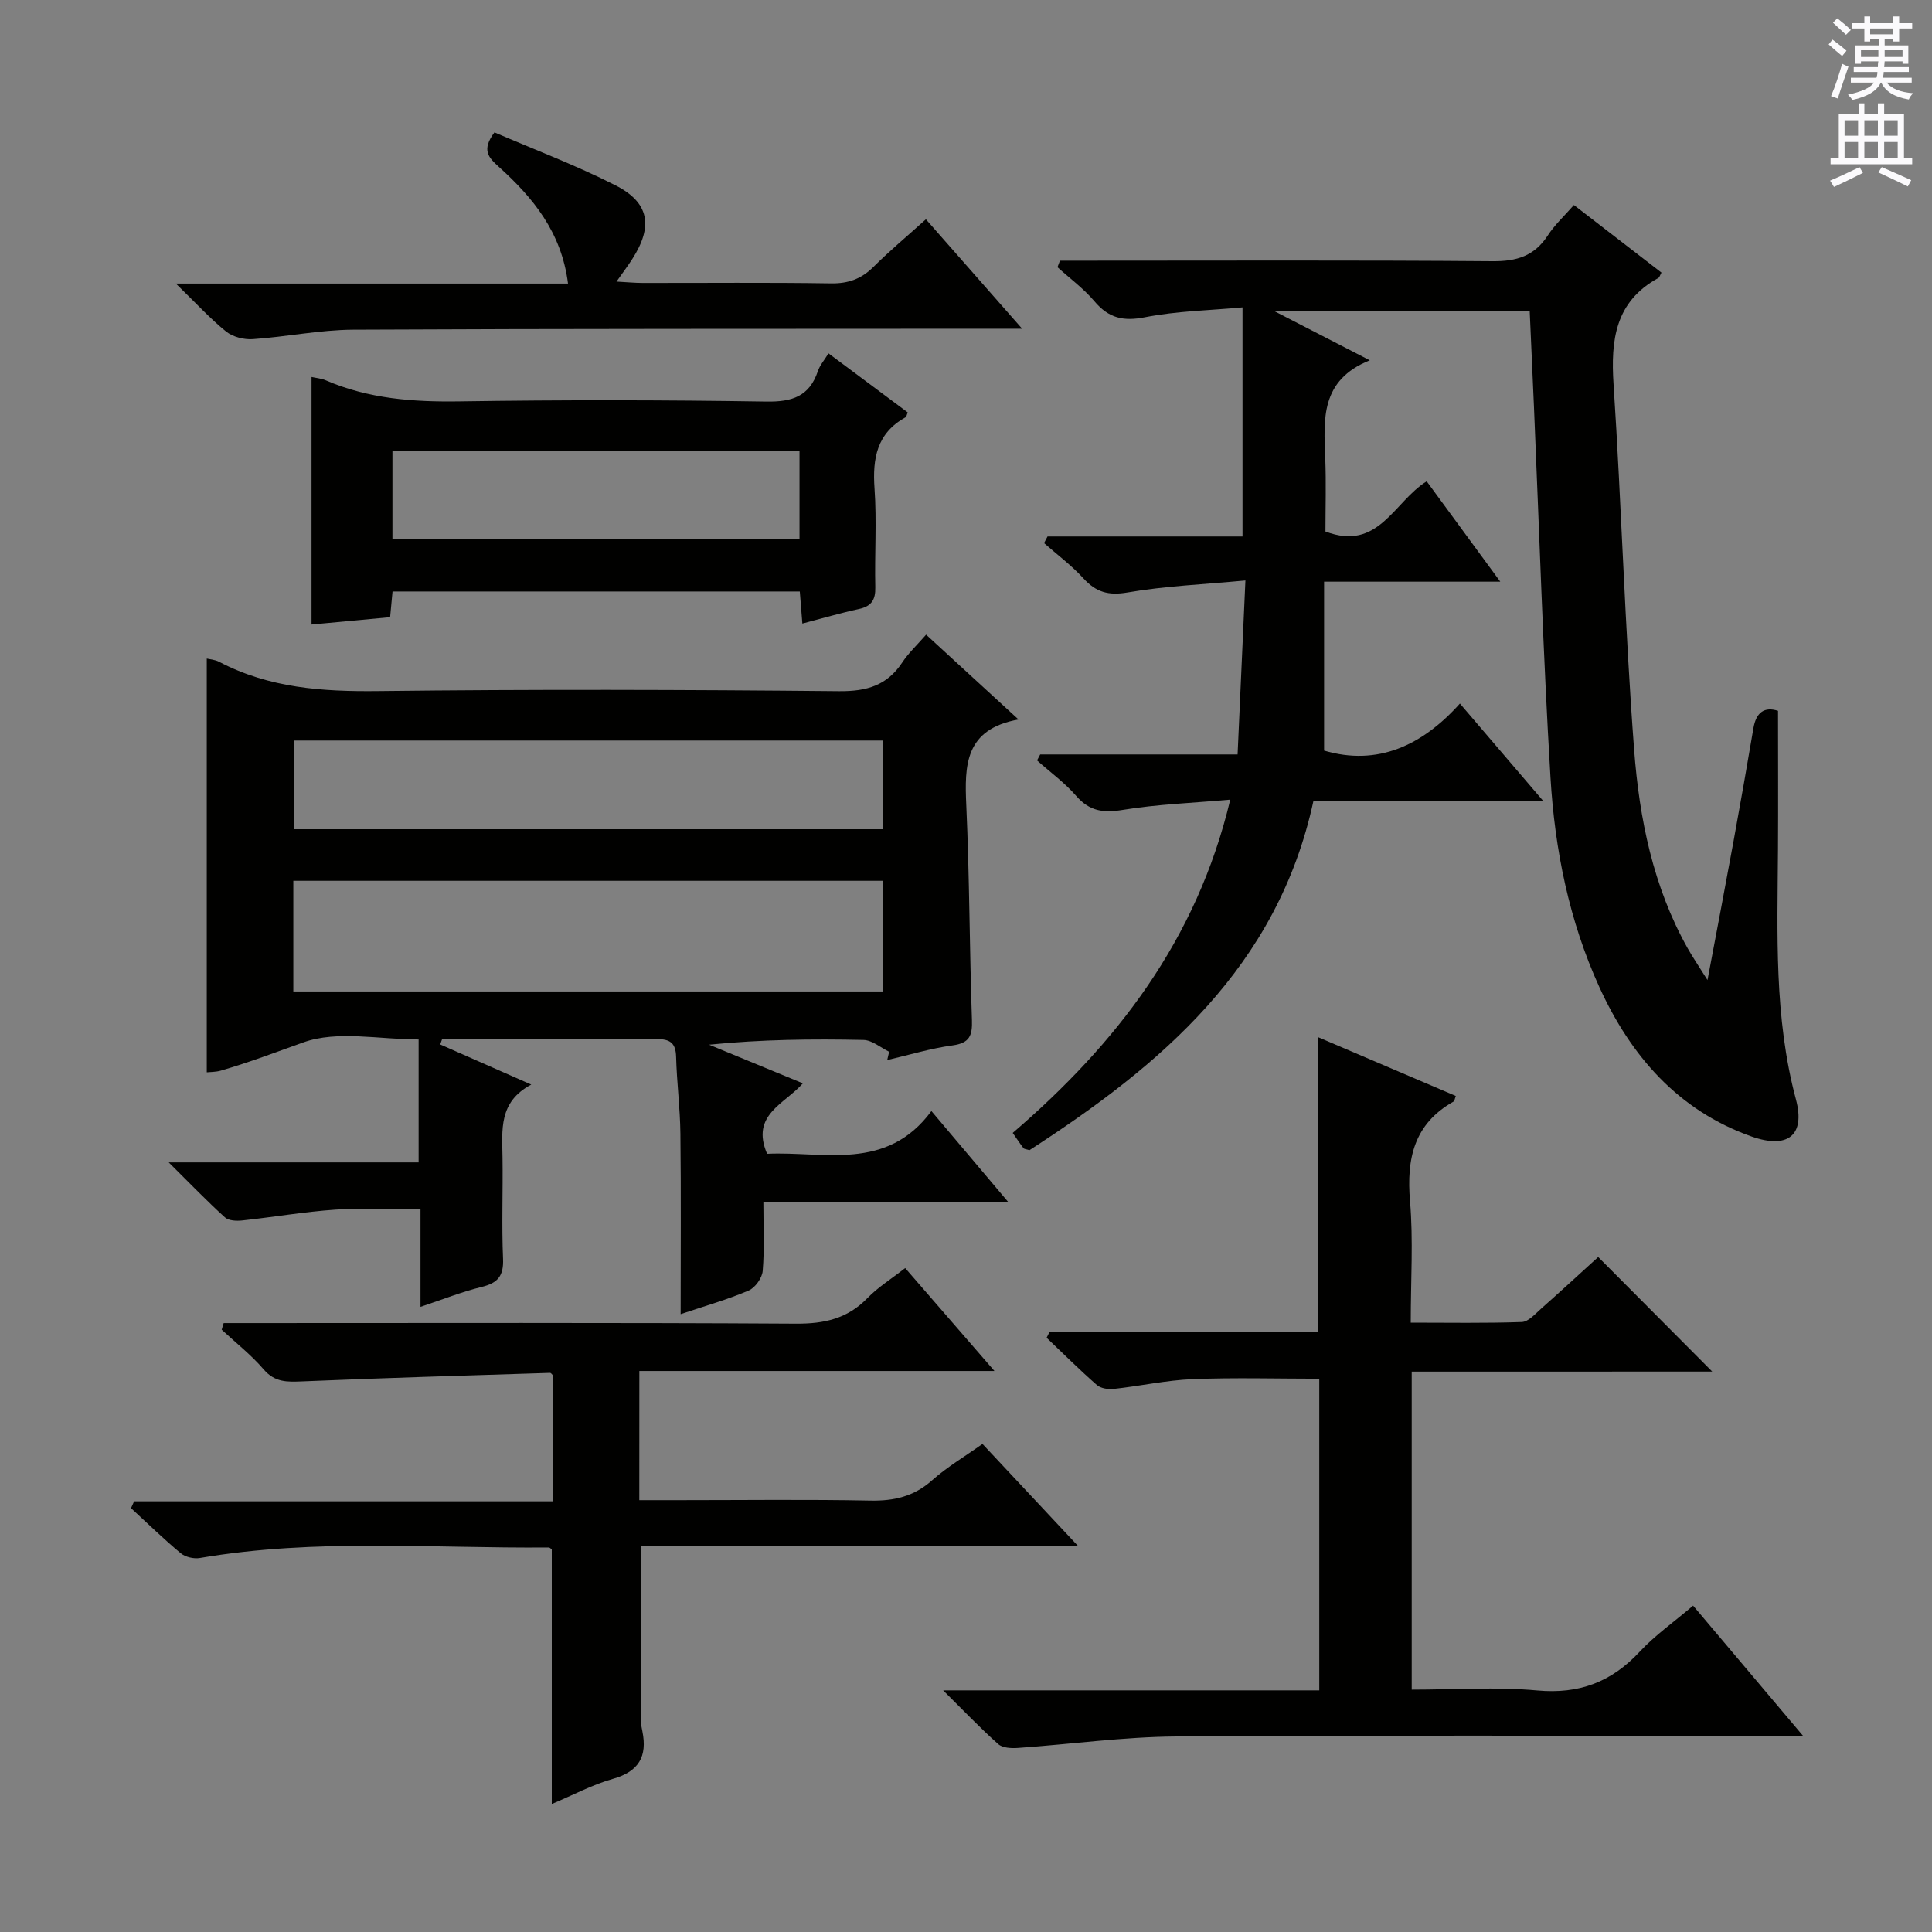
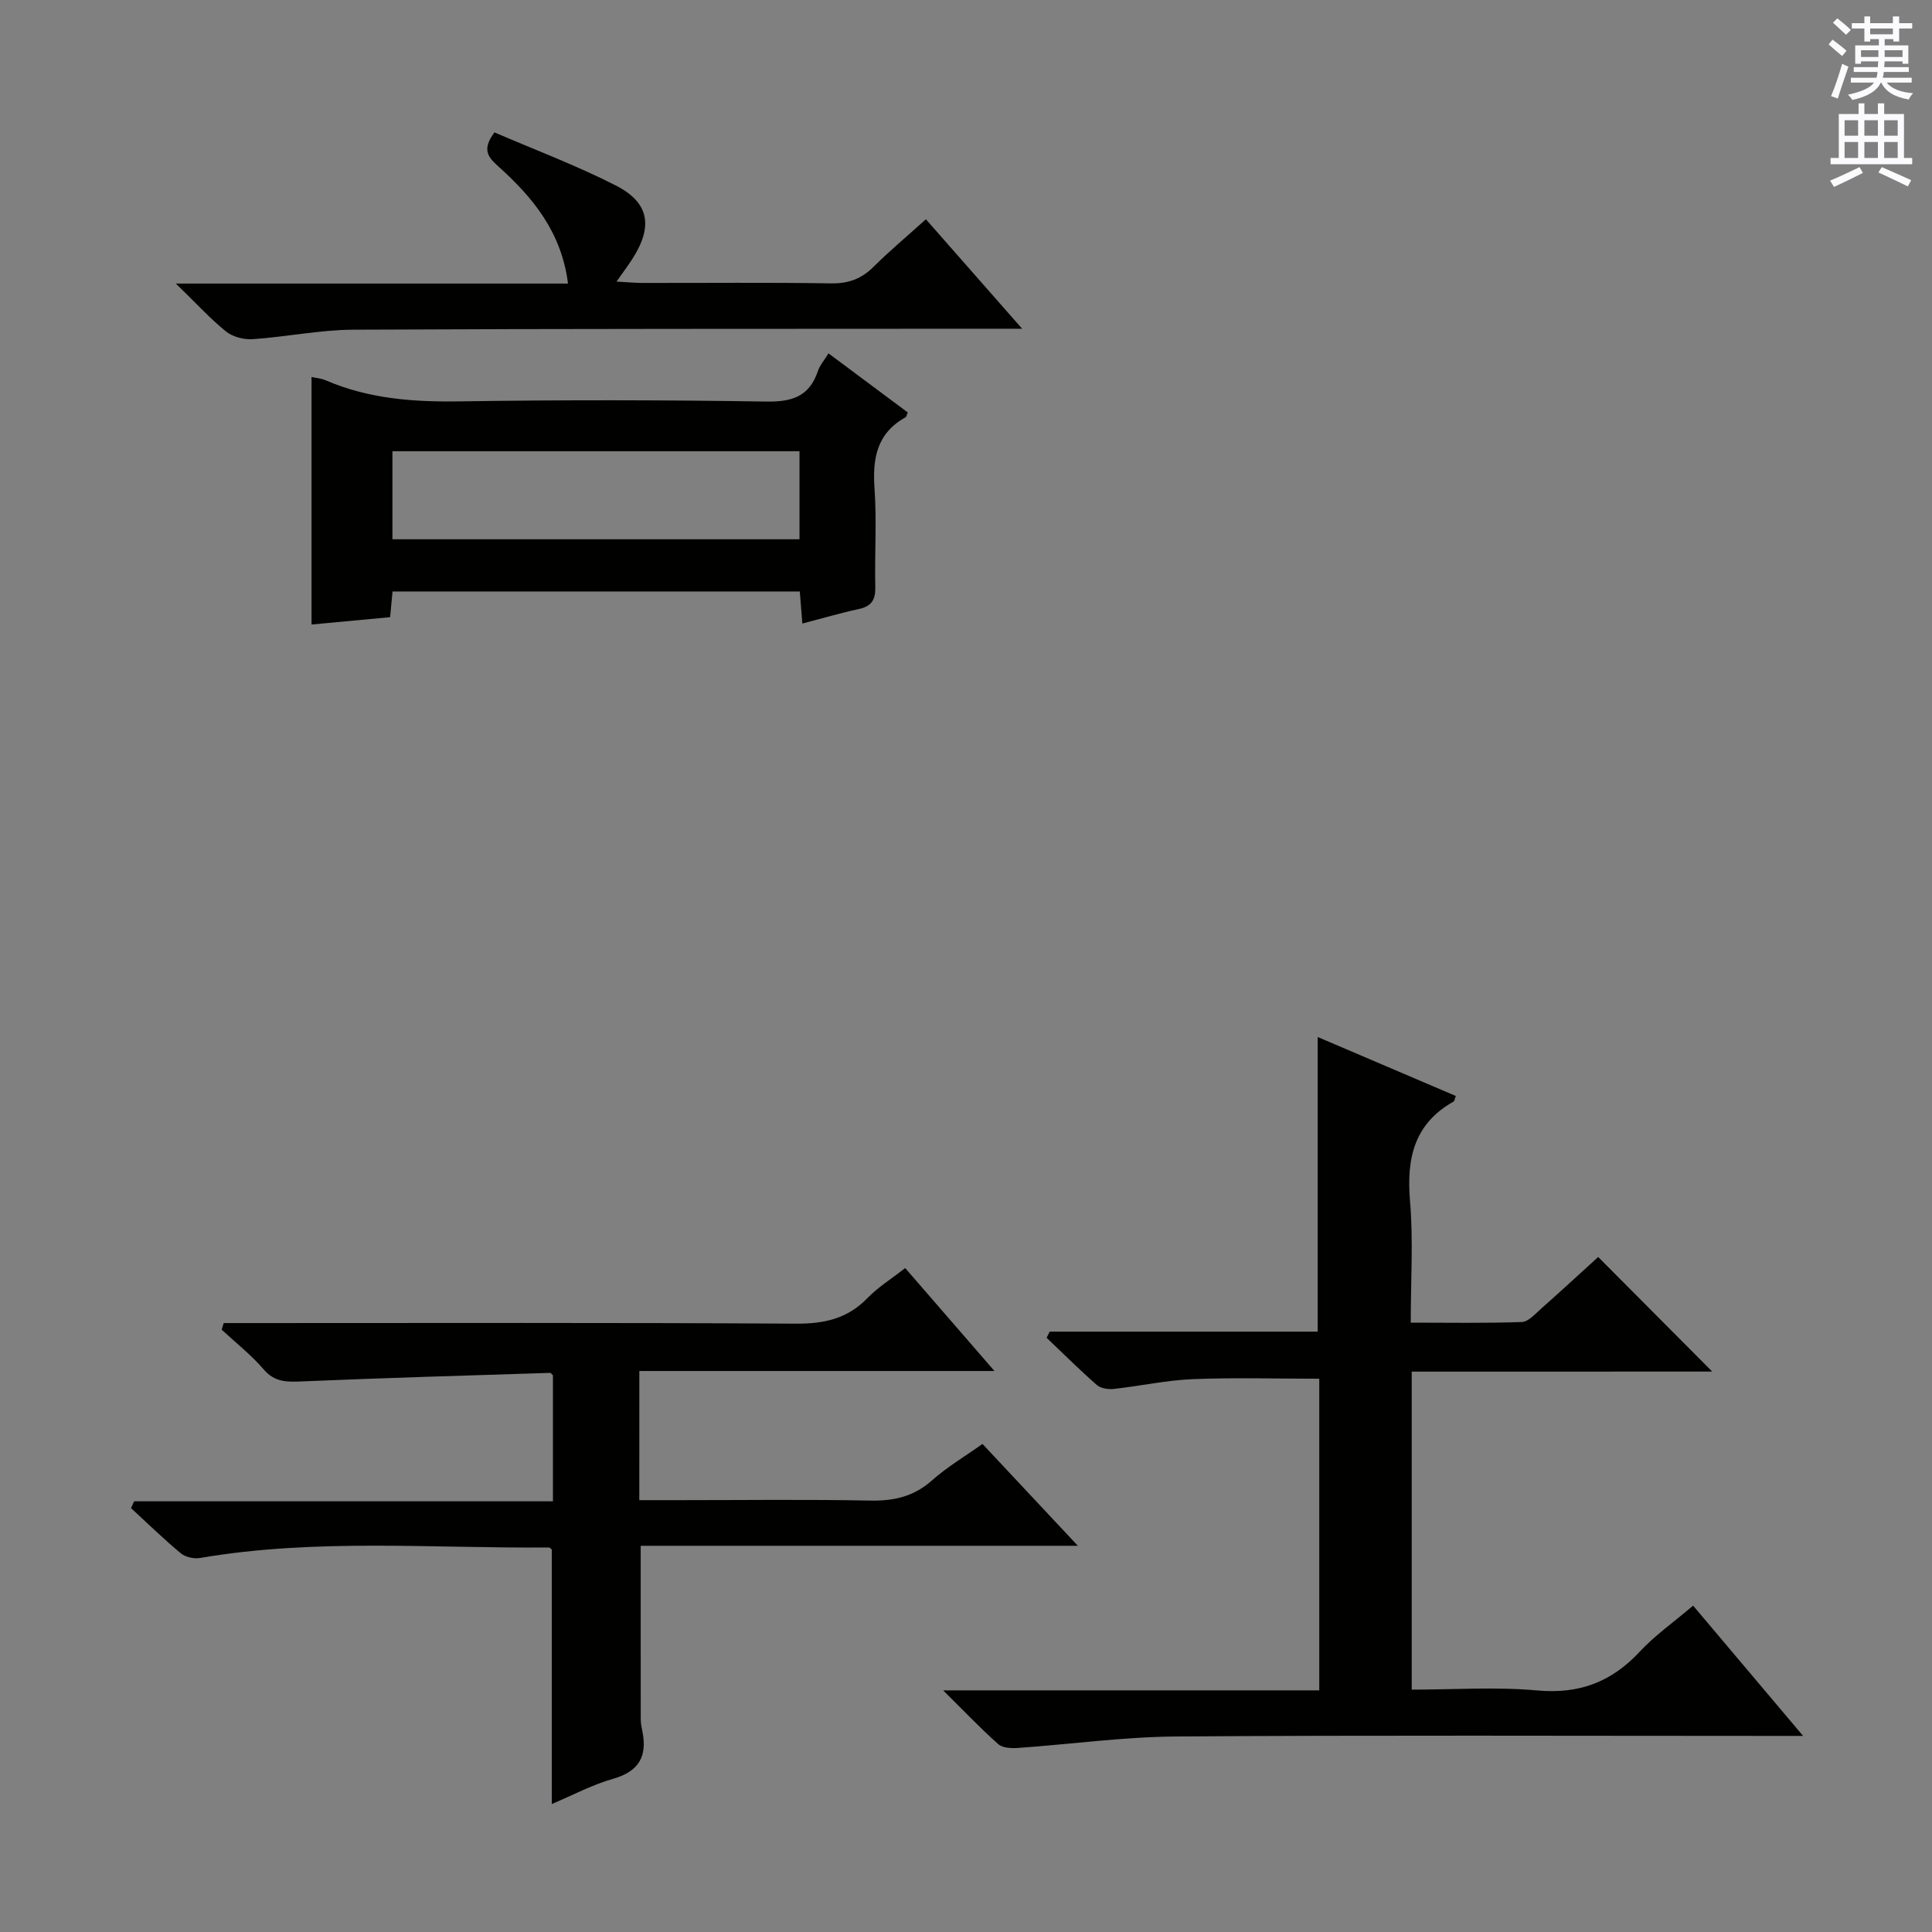
<svg xmlns="http://www.w3.org/2000/svg" enable-background="new 0 0 400 400" viewBox="0 0 400 400">
  <rect x="0" y="0" width="400" height="400" fill="#808080" stroke="none" />
  <g fill="#010100">
-     <path d="m325.86 42.45c6.4 4.94 12.28 9.47 18.13 13.99-.32.57-.41.99-.66 1.12-8.93 4.89-9.86 12.83-9.26 22 1.65 25.21 2.35 50.49 4.26 75.68 1.08 14.23 3.91 28.32 11.07 41.07 1.04 1.85 2.25 3.62 4.12 6.6 1.95-10.35 3.7-19.49 5.37-28.63 1.43-7.83 2.81-15.68 4.14-23.53.56-3.28 2.29-4.49 5.09-3.58 0 9.7.05 19.28-.01 28.87-.11 17.29-.83 34.57 3.72 51.58 1.99 7.46-1.71 10.33-9.19 7.68-15.26-5.41-25.03-16.74-31.51-30.93-6.26-13.71-9.23-28.46-10.12-43.41-1.53-25.56-2.32-51.17-3.42-76.75-.28-6.47-.57-12.94-.88-19.79-17.13 0-34.35 0-52.87 0 6.89 3.55 12.81 6.6 19.76 10.18-10.28 4.12-9.53 12.23-9.22 20.28.2 5.12.04 10.26.04 15.16 11.02 4.19 14.14-6.16 20.96-10.39 4.88 6.66 9.72 13.26 15.24 20.78-12.53 0-24.06 0-36.48 0v34.97c11.04 3.26 20.32-1.03 28.12-9.74 5.81 6.8 11.2 13.11 17.22 20.14-16.33 0-31.85 0-47.54 0-7.45 34.49-31.63 54.74-58.8 72.33-.66-.21-1.08-.21-1.24-.42-.7-.9-1.33-1.87-2.23-3.15 21.42-18.41 38.1-39.87 45.04-69-7.85.7-15.12.95-22.24 2.12-4.04.67-6.9.28-9.66-2.9-2.37-2.73-5.38-4.91-8.1-7.34.22-.41.43-.83.65-1.24h40.87c.54-12.04 1.06-23.54 1.62-36.02-8.71.82-16.64 1.14-24.39 2.48-4.02.69-6.55-.07-9.17-2.94-2.44-2.67-5.4-4.87-8.13-7.28.24-.46.48-.91.72-1.37h40.37c0-15.87 0-31.12 0-47.43-6.84.63-13.63.75-20.19 2.04-4.5.89-7.52.18-10.45-3.28-2.23-2.64-5.09-4.74-7.67-7.08.17-.45.34-.9.51-1.35h5.11c28.16 0 56.32-.12 84.48.11 4.95.04 8.59-1.06 11.36-5.25 1.42-2.22 3.4-4.04 5.46-6.38z" />
-     <path d="m91.14 216.24c5.99 2.64 11.98 5.28 18.85 8.31-6.81 3.6-6.02 9.43-5.95 15.09.1 7-.19 14.01.11 20.99.15 3.53-1.09 5-4.4 5.81-4.12 1.01-8.1 2.6-12.69 4.13 0-6.98 0-13.26 0-20.21-6.11 0-11.88-.31-17.6.08-6.45.44-12.85 1.55-19.28 2.24-1.19.13-2.83.07-3.6-.63-3.65-3.3-7.08-6.86-11.65-11.39h51.74c0-8.75 0-16.82 0-25.45-8.2 0-16.84-1.92-23.88.61-5.6 2-11.27 4.16-17.07 5.84-1.04.3-2.18.27-2.91.35 0-28.67 0-57.04 0-85.66.54.14 1.67.2 2.58.68 10.35 5.43 21.38 6.18 32.87 6.05 31.83-.38 63.66-.29 95.49.02 5.72.05 9.91-1.18 13.07-5.97 1.27-1.92 3-3.53 4.92-5.73 6.22 5.71 12.27 11.27 19.13 17.56-11.15 2.01-11.18 9.52-10.81 17.79.67 14.8.66 29.62 1.17 44.43.11 3.24-.49 4.78-4.02 5.26-4.56.62-9.02 1.99-13.52 3.03.13-.57.26-1.15.4-1.72-1.77-.85-3.52-2.4-5.31-2.44-10.57-.23-21.15-.11-31.97.98 6.33 2.61 12.65 5.21 19.41 8-3.73 4.28-10.88 6.5-7.4 14.59 11.71-.56 24.73 3.75 34.02-8.85 5.5 6.52 10.39 12.31 15.91 18.84-17.29 0-33.67 0-50.7 0 0 5.07.24 9.69-.14 14.26-.12 1.47-1.57 3.5-2.92 4.07-4.39 1.87-9.02 3.18-14.07 4.88 0-12.79.1-25.08-.05-37.37-.06-5.31-.75-10.61-.89-15.93-.08-2.87-1.28-3.66-3.98-3.64-14.83.09-29.65.04-44.48.04-.12.35-.25.71-.38 1.06zm91.66-33.88c-40.97 0-81.47 0-122.07 0v22.91h122.07c0-7.73 0-15.17 0-22.91zm-.06-29.04c-40.88 0-81.37 0-121.85 0v18.36h121.85c0-6.16 0-12.08 0-18.36z" />
    <path d="m292.28 283.98v65.84c8.8 0 17.46-.61 25.99.17 8.69.79 15.38-1.75 21.22-8.03 3.15-3.38 7.01-6.09 11.05-9.53 7.35 8.71 14.57 17.26 22.77 26.97-3.13 0-5 0-6.87 0-40.98 0-81.96-.17-122.93.12-10.91.08-21.82 1.61-32.73 2.37-1.37.1-3.21.02-4.11-.79-3.67-3.26-7.06-6.83-11.4-11.13h77.87c0-21.63 0-42.83 0-64.52-8.75 0-17.51-.26-26.23.09-5.45.22-10.85 1.43-16.3 2.02-1.15.13-2.71-.1-3.52-.81-3.58-3.13-6.95-6.5-10.4-9.78.21-.42.43-.85.64-1.27h55.48c0-20.63 0-40.62 0-61 9.45 4.04 19.02 8.12 28.6 12.21-.24.62-.26 1.04-.46 1.15-8.21 4.62-9.77 11.83-9.02 20.62.69 8.09.15 16.29.15 25.16 7.83 0 15.42.14 22.99-.13 1.37-.05 2.77-1.67 3.99-2.75 4.11-3.64 8.14-7.36 11.83-10.71 7.95 7.99 15.73 15.8 23.61 23.72-20.45.01-41.16.01-62.22.01z" />
    <path d="m132.36 310.59h8.35c13.16 0 26.32-.17 39.48.09 4.92.1 9.02-.85 12.78-4.19 3.09-2.75 6.71-4.89 10.44-7.54 6.3 6.73 12.58 13.43 19.75 21.09-31 0-60.81 0-90.51 0 0 12.43-.01 24.19.01 35.96 0 .82.17 1.65.34 2.46 1.05 5.2-.74 8.31-6.09 9.83-4.25 1.2-8.22 3.34-12.67 5.21 0-17.92 0-35.25 0-52.7-.11-.07-.38-.41-.64-.41-24.09.21-48.25-1.93-72.23 2.18-1.24.21-2.99-.19-3.94-.98-3.56-2.96-6.89-6.21-10.3-9.35.21-.47.42-.94.64-1.41h86.71c0-9.15 0-17.56 0-26.07-.13-.12-.38-.53-.61-.52-17.09.54-34.19 1.04-51.27 1.76-3.12.13-5.68.24-8-2.47-2.58-3.01-5.77-5.51-8.7-8.23.14-.46.27-.91.41-1.37h5.04c37.81 0 75.62-.11 113.44.12 5.84.04 10.66-1.02 14.8-5.29 2.17-2.24 4.9-3.94 7.82-6.22 6.04 6.96 11.94 13.77 18.48 21.31-25.07 0-49.12 0-73.52 0-.01 8.97-.01 17.53-.01 26.74z" />
    <path d="m171.53 73.16c5.56 4.15 10.99 8.2 16.41 12.23-.2.44-.25.89-.48 1.02-5.91 3.28-6.84 8.48-6.4 14.72.48 6.79 0 13.64.16 20.46.06 2.62-.81 3.94-3.4 4.5-3.84.83-7.62 1.95-11.7 3.01-.19-2.33-.35-4.29-.53-6.64-28.05 0-56.06 0-84.32 0-.16 1.65-.31 3.27-.5 5.32-5.3.49-10.68 1-16.27 1.52 0-17.23 0-34.04 0-51.25.89.2 1.99.28 2.94.69 8.89 3.84 18.18 4.51 27.77 4.36 21.13-.32 42.28-.3 63.41.04 5.35.09 8.93-1.03 10.71-6.29.4-1.22 1.33-2.26 2.2-3.69zm-6 20.26c-28.27 0-56.25 0-84.28 0v18.23h84.28c0-6.25 0-12.15 0-18.23z" />
    <path d="m127.64 58.3c2.23.12 3.82.28 5.4.28 12.99.02 25.98-.12 38.97.09 3.62.06 6.34-.92 8.87-3.45 3.29-3.28 6.87-6.26 10.82-9.82 6.45 7.34 12.75 14.51 19.92 22.66-2.71 0-4.41 0-6.1 0-44.13.04-88.27-.02-132.4.2-6.94.04-13.85 1.49-20.8 1.96-1.82.12-4.12-.46-5.51-1.58-3.31-2.67-6.2-5.85-10.4-9.93h81.19c-1.35-10.71-7.31-17.84-14.38-24.22-2.08-1.88-3.58-3.42-.85-7.08 8.24 3.55 16.88 6.8 25.06 10.96 7.05 3.58 7.81 8.52 3.47 15.27-.88 1.38-1.87 2.68-3.26 4.66z" />
  </g>
  <path d="m378.6 9.2.8-1c.9.7 1.9 1.4 2.9 2.3l-.9 1.1c-1.1-.9-2-1.7-2.8-2.4zm.5 10.7c.9-2.1 1.6-4.3 2.3-6.7.4.2.8.4 1.3.6-.7 2.1-1.5 4.3-2.2 6.6zm.4-15.2.9-.9c1 .8 2 1.6 2.8 2.4l-1 1c-1-.9-1.9-1.8-2.7-2.5zm12.5-1.3h1.2v1.4h2.7v1.1h-2.7v2.7h-1.2v-.5h-1.8v1.3h4.9v3.8h-1.2v-.5h-3.7c0 .4-.1.9-.1 1.2h5.1v1h-5.2c0 .5-.1.9-.2 1.2h6v1h-5.2c1.1 1.3 2.9 2 5.5 2.2-.4.4-.7.8-.9 1.3-2.9-.5-4.8-1.6-5.7-3.5h-.1c-.8 1.7-2.7 2.9-5.9 3.6-.2-.4-.6-.8-.9-1.1 2.8-.6 4.6-1.4 5.4-2.5h-4.8v-1h5.3c.1-.3.2-.7.2-1.2h-4.9v-1h5c0-.4 0-.8.1-1.2h-3.6v.5h-1.2v-3.8h4.9v-1.3h-1.8v.5h-1.2v-2.7h-2.6v-1.1h2.6v-1.4h1.2v1.4h4.7v-1.4zm-6.7 8.4h3.6c0-.4 0-.9 0-1.4h-3.6zm1.9-4.7h4.7v-1.2h-4.7zm6.7 3.3h-3.7v1.4h3.7z" fill="#fbfafc" />
  <path d="m384.7 21.4h1.3v2.2h2.8v-2.2h1.3v2.2h4.1v9.1h1.7v1.3h-16.9v-1.3h1.7v-9.1h4.1v-2.2zm.3 13.2.7 1.2c-1.8.9-3.8 1.9-6 2.9-.2-.4-.5-.8-.8-1.3 2.4-1 4.4-2 6.1-2.8zm-3.1-6.5h2.8v-3.2h-2.8zm0 4.6h2.8v-3.3h-2.8zm4.1-4.6h2.8v-3.2h-2.8zm0 4.6h2.8v-3.3h-2.8zm3.6 1.9c2.1.9 4.1 1.8 6.1 2.7l-.7 1.3c-2.2-1.1-4.2-2-6.1-2.9zm3.3-9.7h-2.8v3.2h2.8zm-2.8 7.8h2.8v-3.3h-2.8z" fill="#fbfafc" />
</svg>